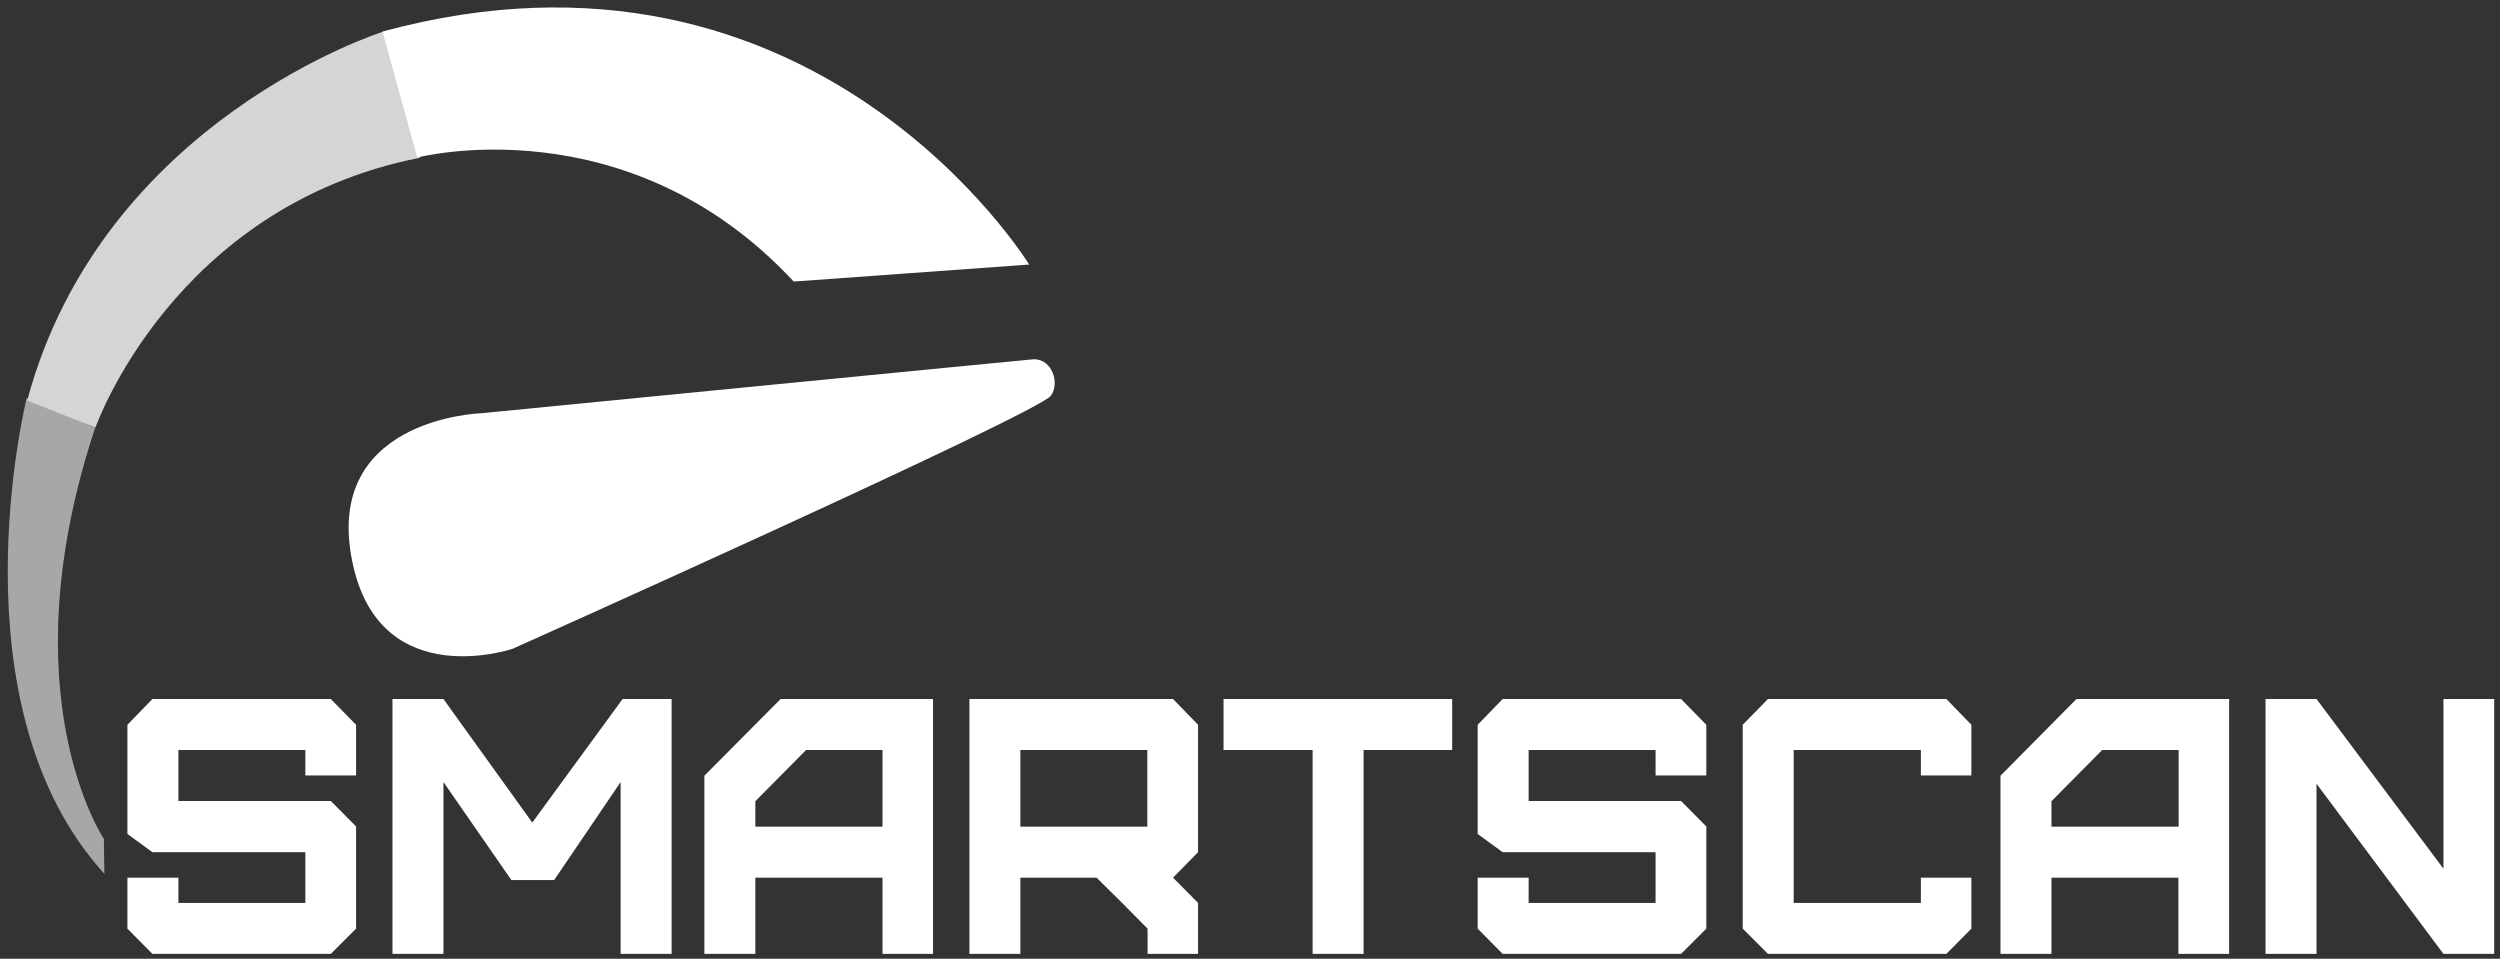
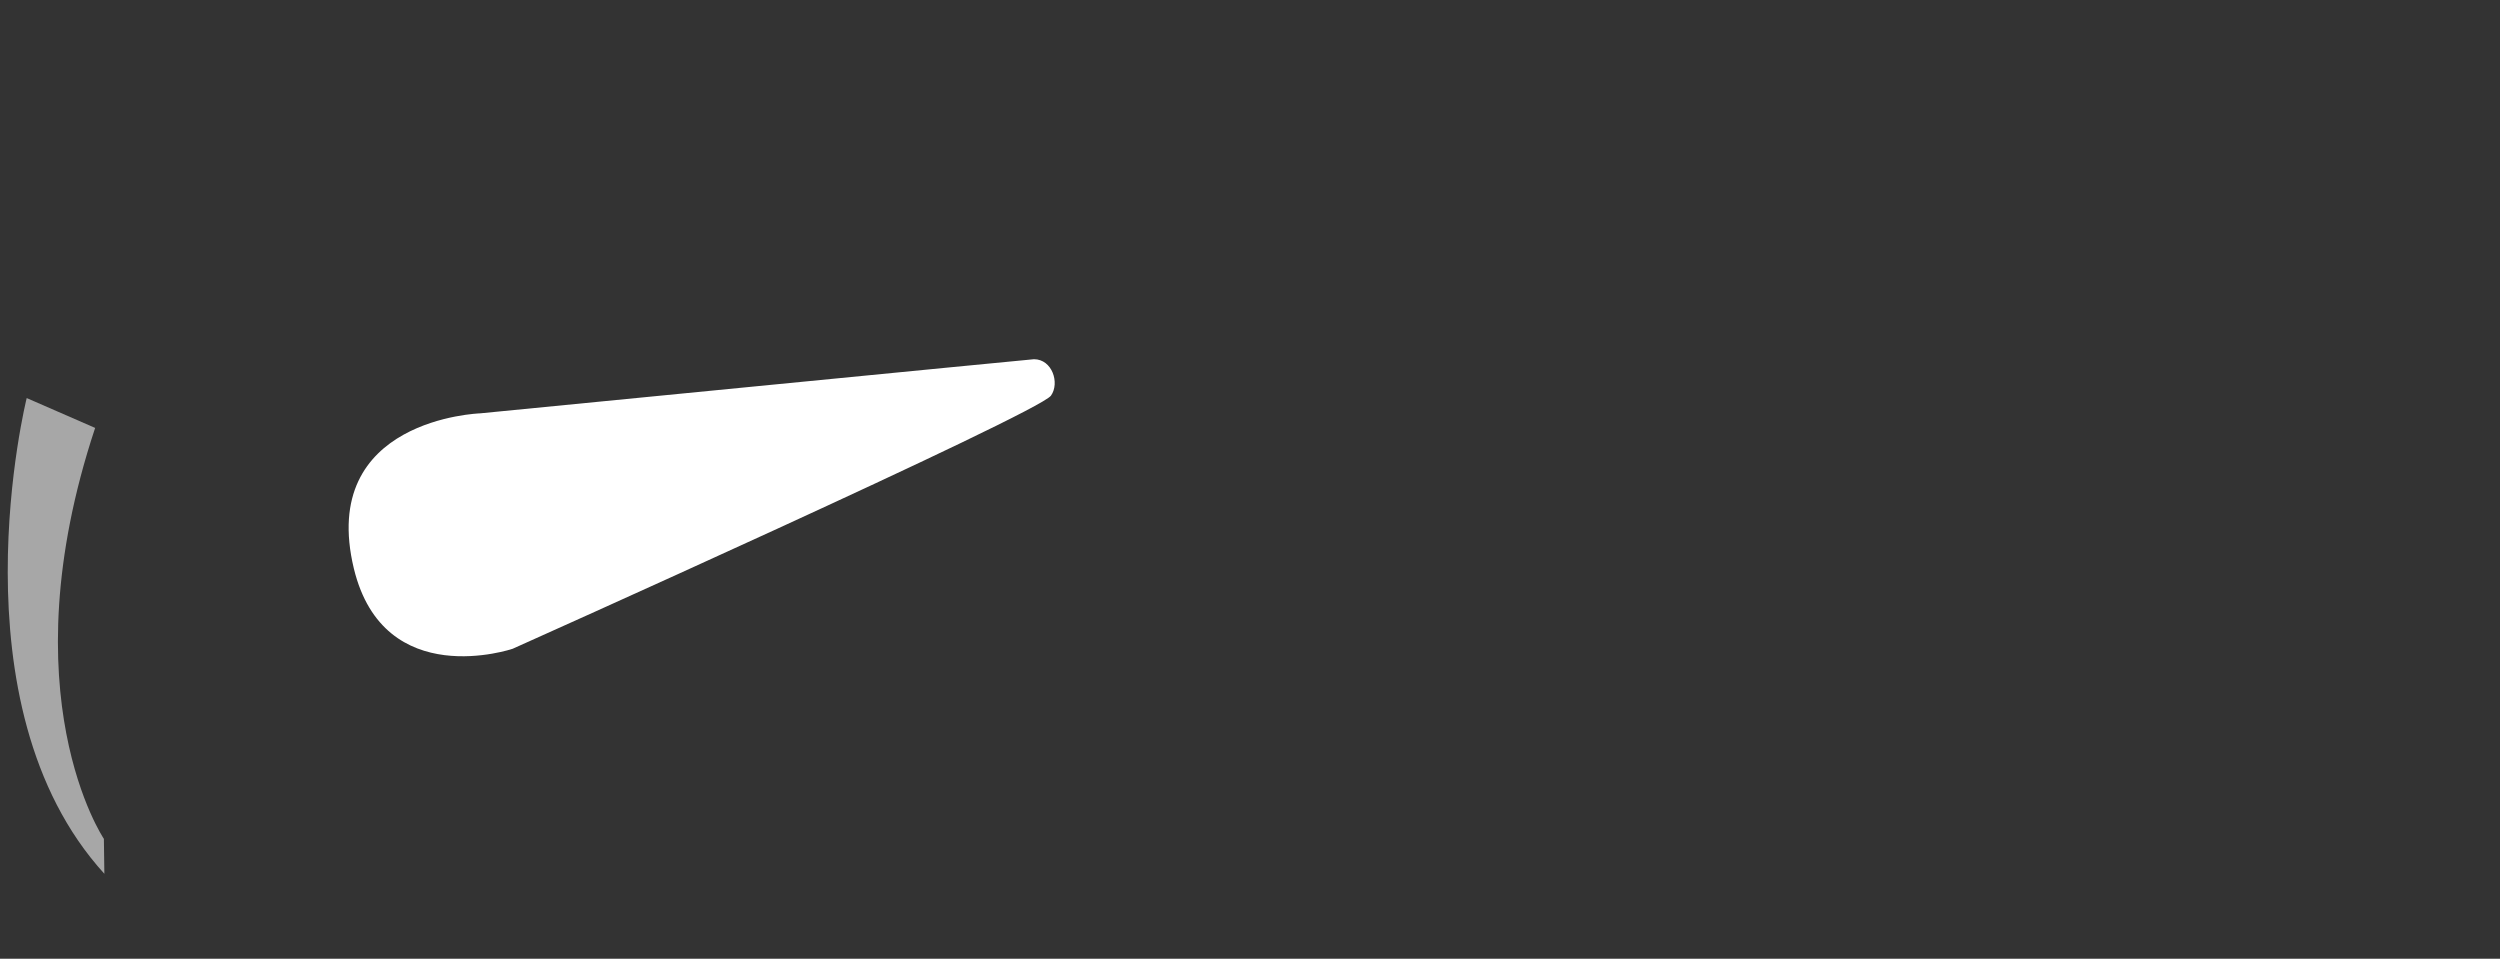
<svg xmlns="http://www.w3.org/2000/svg" height="395" width="1030" viewBox="0 0 1030 395" version="1.2">
  <rect x="0" y="0" width="1030" height="395" fill="#333333" stroke="none" />
  <title>SmartScan_fitted</title>
  <style>
		.s0 { fill: #ffffff } 
		.s1 { fill: #a7a7a7 } 
		.s2 { fill: #d5d5d5 } 
	</style>
  <path d="m426 148c7.5 0 10.7 9.8 7 15-5.2 7.3-221.8 104.3-221.8 104.3 0 0-53 18-65.4-33-14.9-61.8 52-64 52-64 0 0 227.3-22.3 228.2-22.3z" class="s0" id="Layer 2" />
-   <path d="m136.3 393l10.4-10.4v-42.1l-10.4-10.5h-62.8v-21h52.3v10.5h20.9v-20.9l-10.4-10.6h-73.5l-10.3 10.6v45l10.3 7.5h63v20.9h-52.3v-10.4h-21v21l10.3 10.4zm46.4 0v-70.8l28 40.4h17.6l27.4-40.4v70.8h21v-105h-20.2l-37.2 50.9-36.6-50.9h-21v105zm128.5-52.4v-10.5l20.9-21.1h31.5v31.6zm0 52.4v-31.4h52.4v31.4h20.8v-105h-62.8l-31.4 31.6v73.4zm109.2-52.4v-31.6h52.3v31.6zm73.2 52.4v-21l-10.3-10.4 10.3-10.5v-52.5l-10.3-10.6h-83.9v105h21v-31.4h31.4l10.5 10.4 10.5 10.6v10.4zm68.2 0v-84h36.5v-21h-94.2v21h36.7v84zm130.8 0l10.4-10.4v-42.1l-10.4-10.5h-62.8v-21h52.3v10.5h20.9v-20.9l-10.4-10.6h-73.5l-10.3 10.6v45l10.3 7.5h63v20.9h-52.3v-10.4h-21v21l10.3 10.4zm109.3 0l10.3-10.4v-21h-20.8v10.4h-52.4v-63h52.4v10.5h20.8v-20.9l-10.3-10.6h-73.5l-10.4 10.6v84l10.4 10.4zm43.3-52.4v-10.5l20.9-21.1h31.5v31.6zm0 52.4v-31.4h52.3v31.4h20.9v-105h-62.9l-31.3 31.6v73.4zm182.4 0v-105h-20.9v69.9l-52.3-69.9h-21v105h21v-70.1l52.3 70.1z" data-sanitized-aria-label="SmartScan" aria-label="SmartScan" class="s0" id="SmartScan" />
  <path d="m42.8 345.6c0 0-40.1-59.3-3.6-169.3l-28.2-12.3c0 0-31.5 126.3 32 196z" class="s1" id="Layer 4" />
-   <path d="m39.3 176.2c0 0 31.9-91.2 133.7-111.2l-15-52c0 0-115.7 36.3-146.8 152z" class="s2" id="Layer 5" />
-   <path d="m171.9 64.9c0 0 86.6-22.6 155.1 51.1l97-7c0 0-88.3-144.4-266.4-96z" class="s0" id="Layer 6" />
</svg>